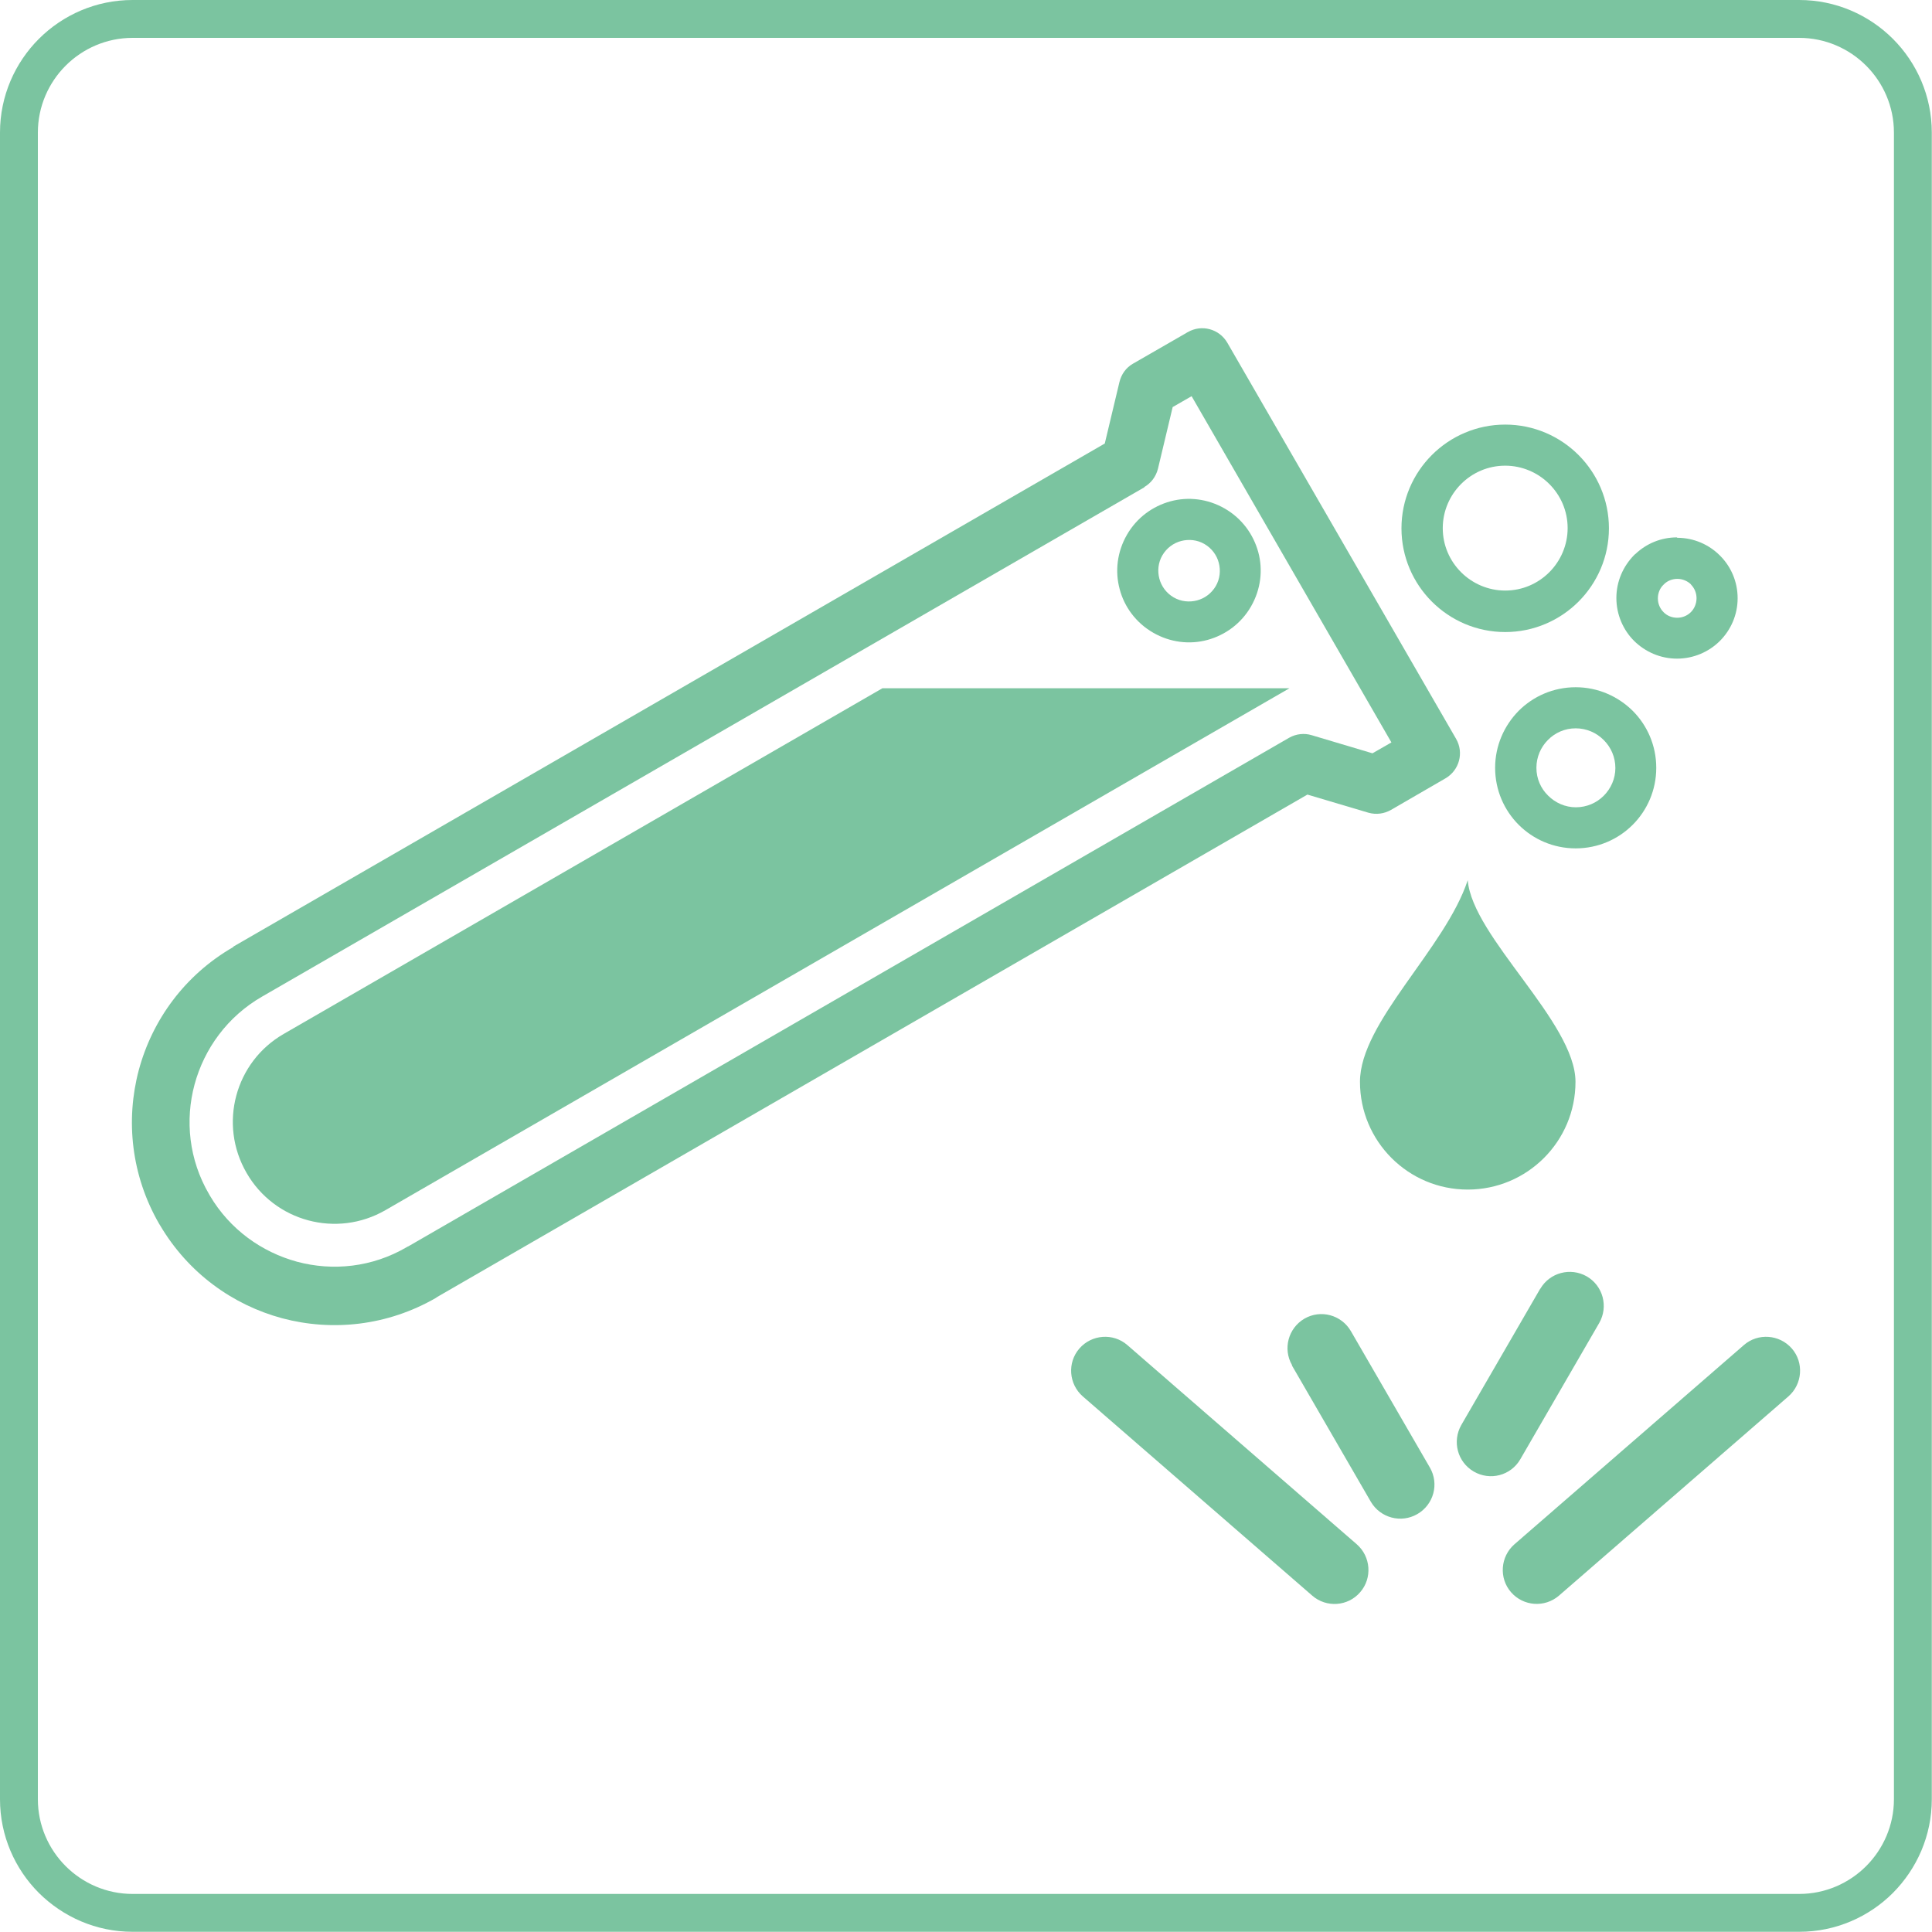
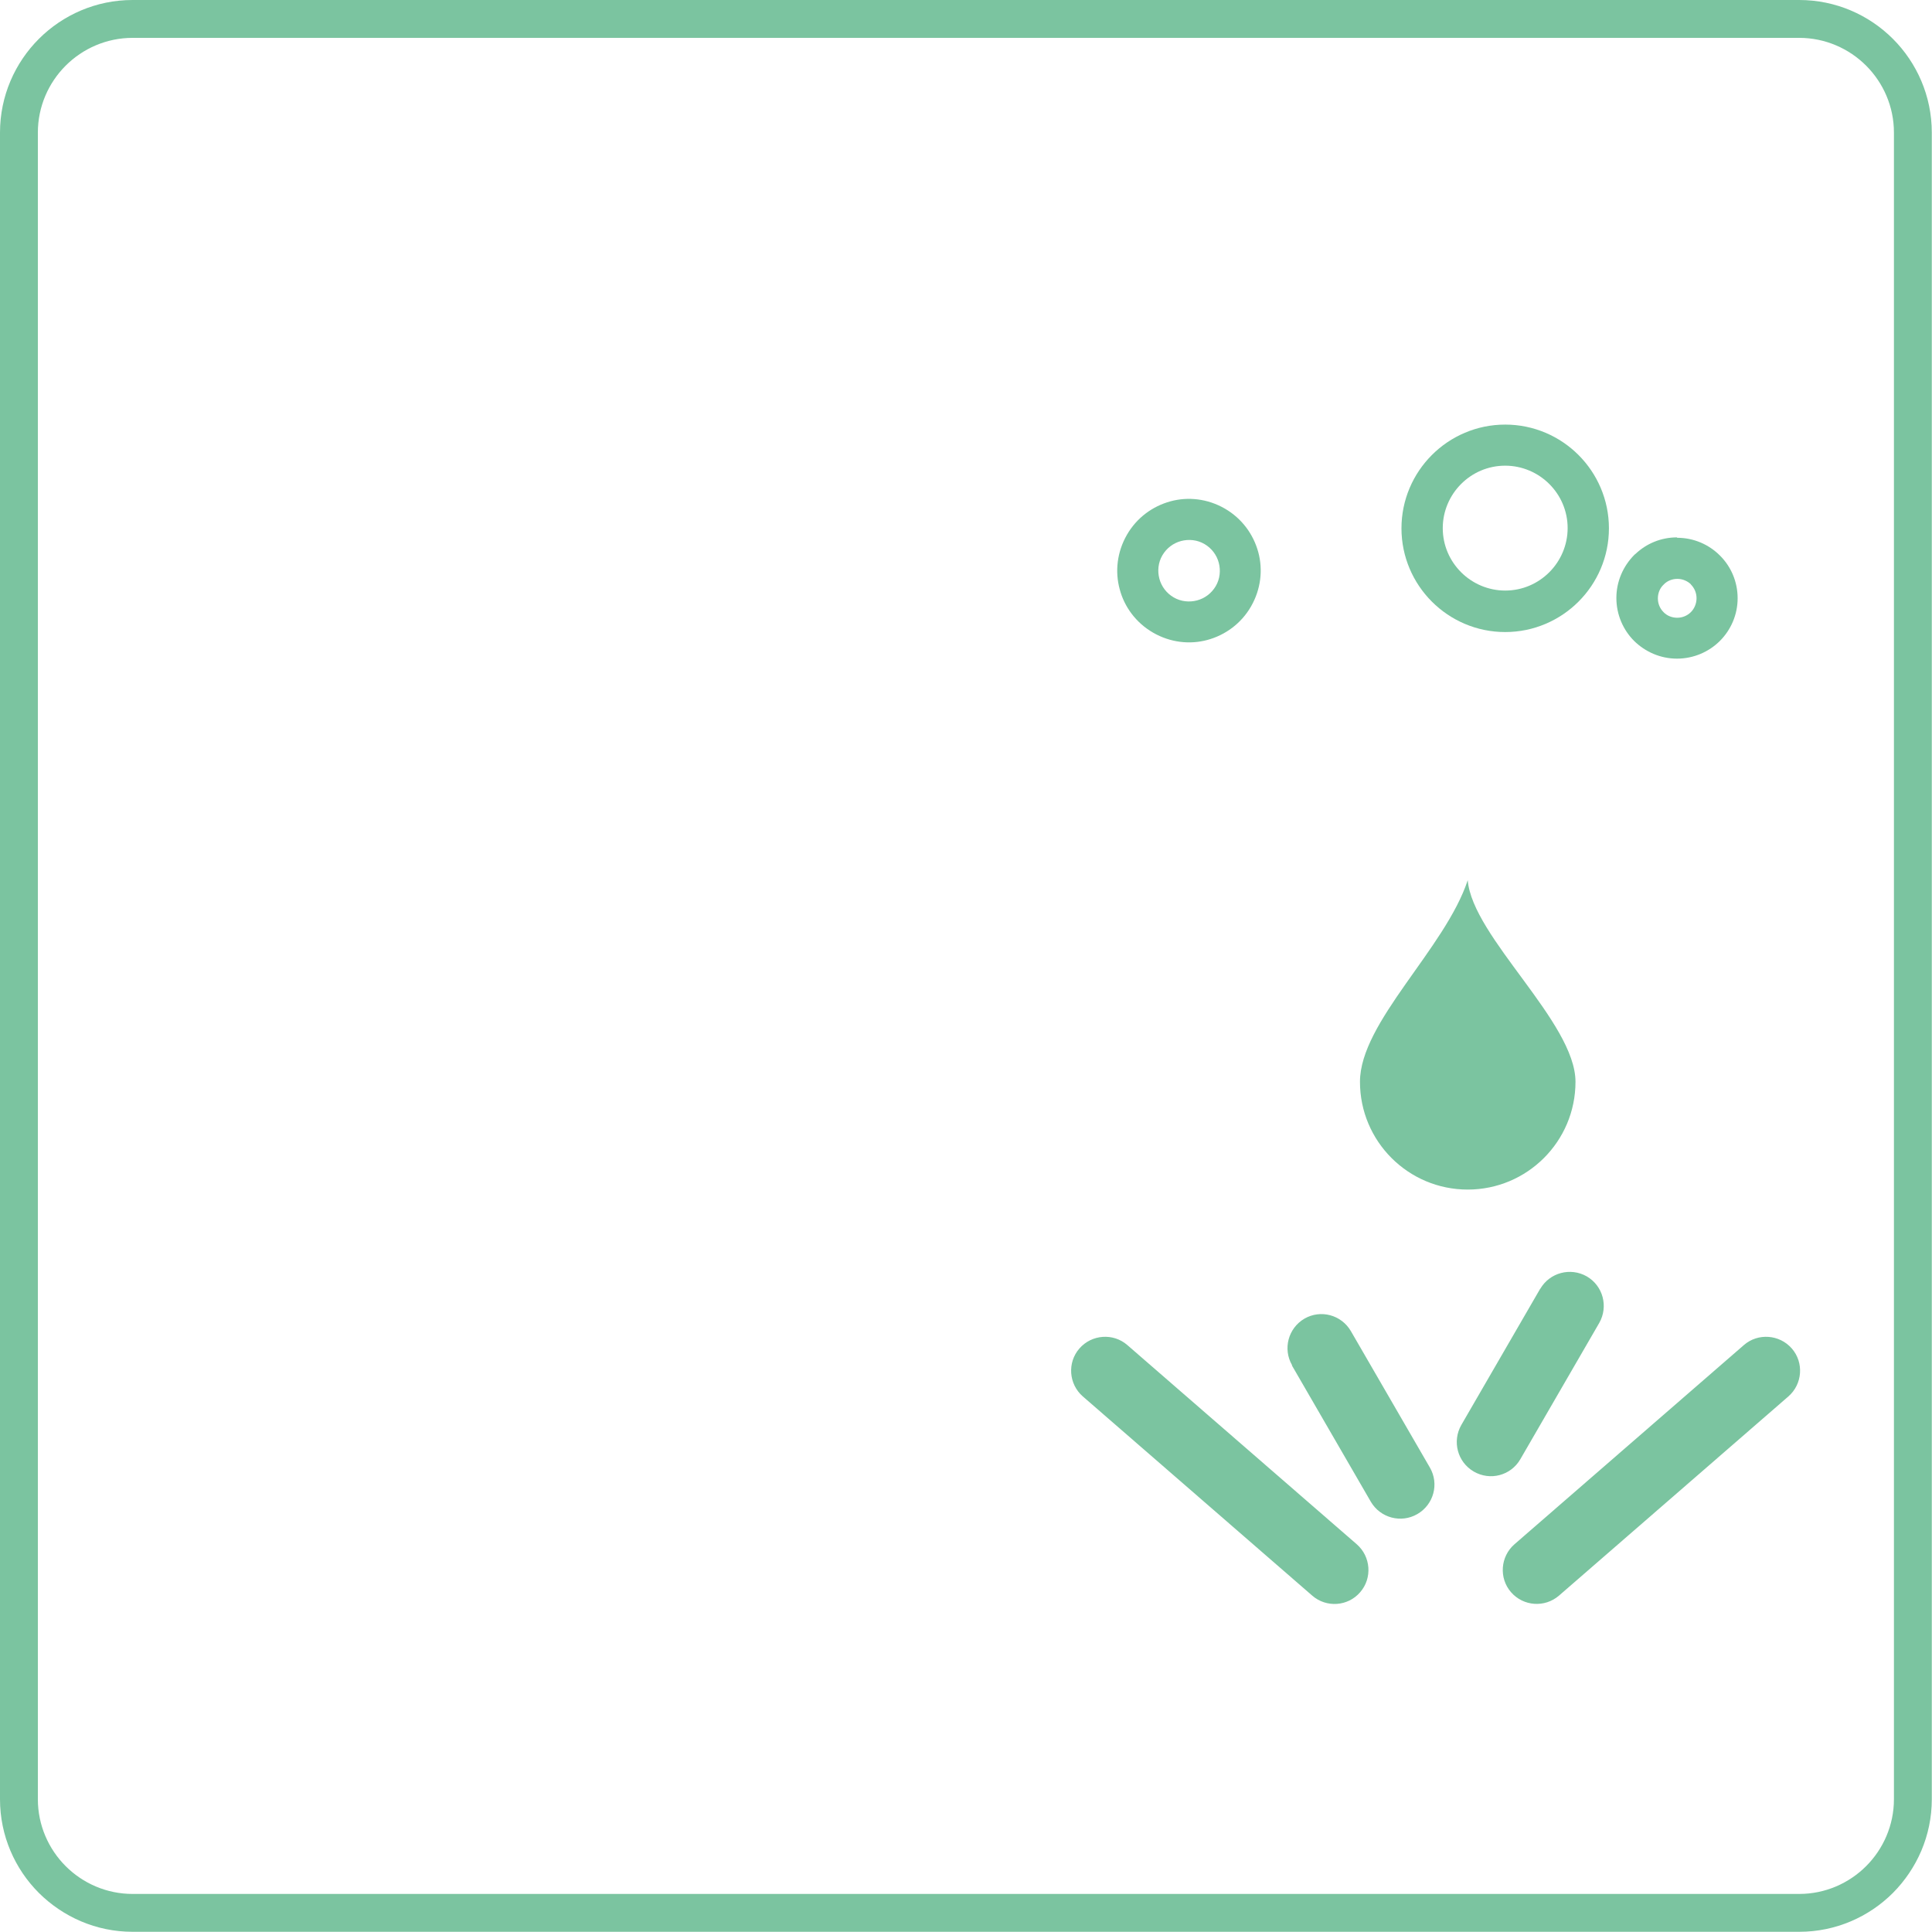
<svg xmlns="http://www.w3.org/2000/svg" xml:space="preserve" style="shape-rendering:geometricPrecision; text-rendering:geometricPrecision; image-rendering:optimizeQuality; fill-rule:evenodd; clip-rule:evenodd" viewBox="0 0 9.592 9.592">
  <defs>
    <style type="text/css">
   
    .fil1 {fill:#7BC4A0}
    .fil0 {fill:#7BC4A0;fill-rule:nonzero}
   
  </style>
  </defs>
  <g id="Warstwa_x0020_1">
    <g id="_289618624">
      <g>
-         <path id="_289619392" class="fil0" d="M5.682 2.419l-4.381 2.529 0 0c-0.172,0.099 -0.287,0.259 -0.335,0.436 -0.048,0.178 -0.028,0.374 0.072,0.545 0.001,0.002 0.003,0.005 0.004,0.007 0.099,0.168 0.257,0.28 0.432,0.328 0.178,0.048 0.374,0.028 0.545,-0.072 0.003,-0.002 0.005,-0.003 0.008,-0.004l4.373 -2.525c0.035,-0.02 0.076,-0.024 0.112,-0.013l7.52277e-005 -0 0.302 0.09 0.094 -0.054 -0.992 -1.719 -0.094 0.054 -0.073 0.306c-0.01,0.04 -0.035,0.072 -0.068,0.091l0 0zm-4.524 2.281l4.327 -2.498 0.073 -0.306 7.52277e-005 0c0.009,-0.037 0.032,-0.071 0.068,-0.091l0.264 -0.152c0.002,-0.002 0.005,-0.003 0.007,-0.004 0.069,-0.04 0.156,-0.016 0.196,0.052l1.136 1.967c0.04,0.069 0.016,0.156 -0.052,0.196l-0.271 0.157 -3.76138e-005 -3.76138e-005c-0.033,0.019 -0.073,0.025 -0.112,0.014l-0.303 -0.09 -4.32 2.494c-0.002,0.002 -0.005,0.003 -0.007,0.005 -0.241,0.139 -0.515,0.167 -0.763,0.101 -0.245,-0.066 -0.466,-0.224 -0.606,-0.461 -0.002,-0.003 -0.003,-0.005 -0.005,-0.008 -0.139,-0.241 -0.167,-0.515 -0.101,-0.763 0.067,-0.249 0.228,-0.472 0.469,-0.611l0 0 0 -0z" />
-         <path id="_289619320" class="fil1" d="M6.402 3.417l-4.488 2.591c-0.242,0.14 -0.551,0.057 -0.69,-0.185 -0.14,-0.242 -0.057,-0.551 0.185,-0.69l2.972 -1.716 2.021 0z" />
        <path id="_289619248" class="fil1" d="M7.287 4.37c0.023,0.282 0.535,0.705 0.535,1.001 0,0.296 -0.24,0.535 -0.535,0.535 -0.296,0 -0.535,-0.24 -0.535,-0.535 0,-0.296 0.423,-0.661 0.535,-1.001z" />
-         <path id="_289619176" class="fil0" d="M7.823 3.412c0.11,0 0.21,0.045 0.283,0.117 0.072,0.072 0.117,0.172 0.117,0.283l-0 0c0,0.111 -0.045,0.211 -0.117,0.283 -0.072,0.072 -0.172,0.117 -0.283,0.117l0 -0c-0.111,0 -0.211,-0.045 -0.283,-0.117 -0.072,-0.072 -0.117,-0.172 -0.117,-0.283l-0 0c0,-0.11 0.045,-0.21 0.117,-0.283 0.072,-0.072 0.172,-0.117 0.283,-0.117l0 -0zm0.138 0.261c-0.035,-0.035 -0.084,-0.057 -0.138,-0.057l0 -0c-0.054,0 -0.103,0.022 -0.138,0.058 -0.035,0.035 -0.057,0.084 -0.057,0.138l-0 0c0,0.054 0.022,0.103 0.058,0.138 0.036,0.036 0.085,0.058 0.138,0.058l0 -0c0.054,0 0.103,-0.022 0.138,-0.057 0.036,-0.036 0.058,-0.085 0.058,-0.138l-0 0c0,-0.054 -0.022,-0.103 -0.057,-0.138z" />
        <path id="_289619104" class="fil0" d="M8.327 2.67c0.083,0 0.158,0.034 0.212,0.088l0 0 0.001 0.001c0.054,0.054 0.087,0.129 0.087,0.211 0,0.083 -0.034,0.158 -0.088,0.212l-0 0 0 0c-0.054,0.054 -0.13,0.088 -0.213,0.088 -0.083,0 -0.158,-0.034 -0.213,-0.088 -0.054,-0.054 -0.088,-0.13 -0.088,-0.213 0,-0.083 0.034,-0.158 0.088,-0.213 0.002,-0.002 0.004,-0.004 0.007,-0.006 0.054,-0.051 0.126,-0.082 0.206,-0.082zm0.069 0.232l-0 -0 -0 -0c-0.017,-0.017 -0.042,-0.028 -0.068,-0.028 -0.025,0 -0.048,0.009 -0.065,0.025 -0.001,0.001 -0.002,0.003 -0.004,0.004 -0.018,0.017 -0.028,0.042 -0.028,0.068 0,0.027 0.011,0.051 0.028,0.068 0.017,0.018 0.042,0.028 0.068,0.028 0.027,0 0.051,-0.011 0.068,-0.028l0 0c0.017,-0.017 0.028,-0.042 0.028,-0.069 0,-0.027 -0.011,-0.051 -0.028,-0.068l-0 -0z" />
        <path id="_289619032" class="fil0" d="M7.473 2.108c0.142,0 0.271,0.058 0.364,0.151 0.093,0.093 0.151,0.222 0.151,0.364 0,0.142 -0.058,0.271 -0.151,0.364 -0.093,0.093 -0.222,0.151 -0.364,0.151 -0.142,0 -0.271,-0.058 -0.364,-0.151 -0.093,-0.093 -0.151,-0.222 -0.151,-0.364 0,-0.142 0.058,-0.271 0.151,-0.364 0.093,-0.093 0.222,-0.151 0.364,-0.151zm0.219 0.295c-0.056,-0.056 -0.134,-0.091 -0.219,-0.091 -0.086,0 -0.163,0.035 -0.219,0.091 -0.056,0.056 -0.091,0.134 -0.091,0.219 0,0.086 0.035,0.163 0.091,0.219 0.056,0.056 0.134,0.091 0.219,0.091 0.086,0 0.163,-0.035 0.219,-0.091 0.056,-0.056 0.091,-0.134 0.091,-0.219 0,-0.086 -0.035,-0.163 -0.091,-0.219z" />
        <path id="_289618960" class="fil0" d="M5.595 2.655c0.049,-0.085 0.128,-0.142 0.216,-0.166 0.088,-0.024 0.185,-0.013 0.27,0.036l0 0 0 -0c0.085,0.049 0.142,0.128 0.166,0.216 0.024,0.088 0.013,0.185 -0.036,0.27l-0 0 0 7.52277e-005c-0.049,0.085 -0.128,0.142 -0.216,0.166 -0.088,0.024 -0.185,0.013 -0.27,-0.036 -0.085,-0.049 -0.143,-0.128 -0.166,-0.216 -0.024,-0.088 -0.013,-0.185 0.036,-0.27l0 -0 -0 -7.52277e-005zm0.269 0.031c-0.038,0.01 -0.072,0.035 -0.093,0.071l-0 -7.52277e-005c-0.021,0.036 -0.025,0.078 -0.015,0.116 0.01,0.038 0.035,0.072 0.071,0.093 0.036,0.021 0.078,0.025 0.116,0.015 0.038,-0.01 0.072,-0.035 0.093,-0.071l0 7.52277e-005c0.021,-0.036 0.025,-0.078 0.015,-0.116 -0.01,-0.038 -0.035,-0.072 -0.071,-0.093l0 -0c-0.036,-0.021 -0.078,-0.025 -0.116,-0.015z" />
      </g>
      <path id="_289618864" class="fil0" d="M8.658 6.678c0.07,-0.061 0.177,-0.053 0.238,0.017 0.061,0.07 0.053,0.177 -0.017,0.238l-1.139 0.989c-0.071,0.061 -0.177,0.053 -0.238,-0.017 -0.061,-0.07 -0.053,-0.177 0.017,-0.238l1.139 -0.989z" />
      <path id="_289618792" class="fil0" d="M5.376 6.933c-0.07,-0.061 -0.078,-0.168 -0.017,-0.238 0.061,-0.07 0.168,-0.078 0.238,-0.017l1.139 0.989c0.07,0.061 0.078,0.168 0.017,0.238 -0.061,0.071 -0.168,0.078 -0.238,0.017l-1.139 -0.989z" />
      <path id="_289618720" class="fil0" d="M7.647 6.399c0.047,-0.081 0.15,-0.108 0.231,-0.062 0.081,0.047 0.108,0.15 0.062,0.231l-0.392 0.677c-0.047,0.081 -0.15,0.108 -0.231,0.061 -0.081,-0.047 -0.108,-0.15 -0.062,-0.231l0.392 -0.677z" />
      <path id="_289618648" class="fil0" d="M6.415 6.778c-0.047,-0.081 -0.019,-0.184 0.061,-0.231 0.081,-0.047 0.184,-0.019 0.231,0.062l0.392 0.677c0.047,0.081 0.019,0.184 -0.062,0.231 -0.081,0.047 -0.184,0.019 -0.231,-0.061l-0.392 -0.677z" />
    </g>
    <path class="fil0" d="M0.658 0l8.275 0c0.181,0 0.346,0.074 0.465,0.193l0 0c0.119,0.119 0.193,0.284 0.193,0.465l0 8.275c0,0.181 -0.074,0.345 -0.193,0.465l-0 0c-0.119,0.119 -0.284,0.193 -0.465,0.193l-8.275 0c-0.181,0 -0.345,-0.074 -0.465,-0.193l-0 0c-0.119,-0.119 -0.193,-0.284 -0.193,-0.465l0 -8.275c0,-0.181 0.074,-0.346 0.193,-0.465 0.119,-0.119 0.284,-0.193 0.465,-0.193zm8.275 0.188l-8.275 0c-0.129,0 -0.247,0.053 -0.332,0.138 -0.085,0.085 -0.138,0.203 -0.138,0.332l0 8.275c0,0.129 0.053,0.247 0.138,0.332l-0 0c0.085,0.085 0.203,0.138 0.332,0.138l8.275 0c0.129,0 0.247,-0.053 0.332,-0.138l0 -0 0 -0c0.085,-0.085 0.138,-0.203 0.138,-0.332l0 -8.275c0,-0.129 -0.053,-0.247 -0.138,-0.332l-0 0c-0.085,-0.085 -0.203,-0.138 -0.332,-0.138z" />
  </g>
</svg>